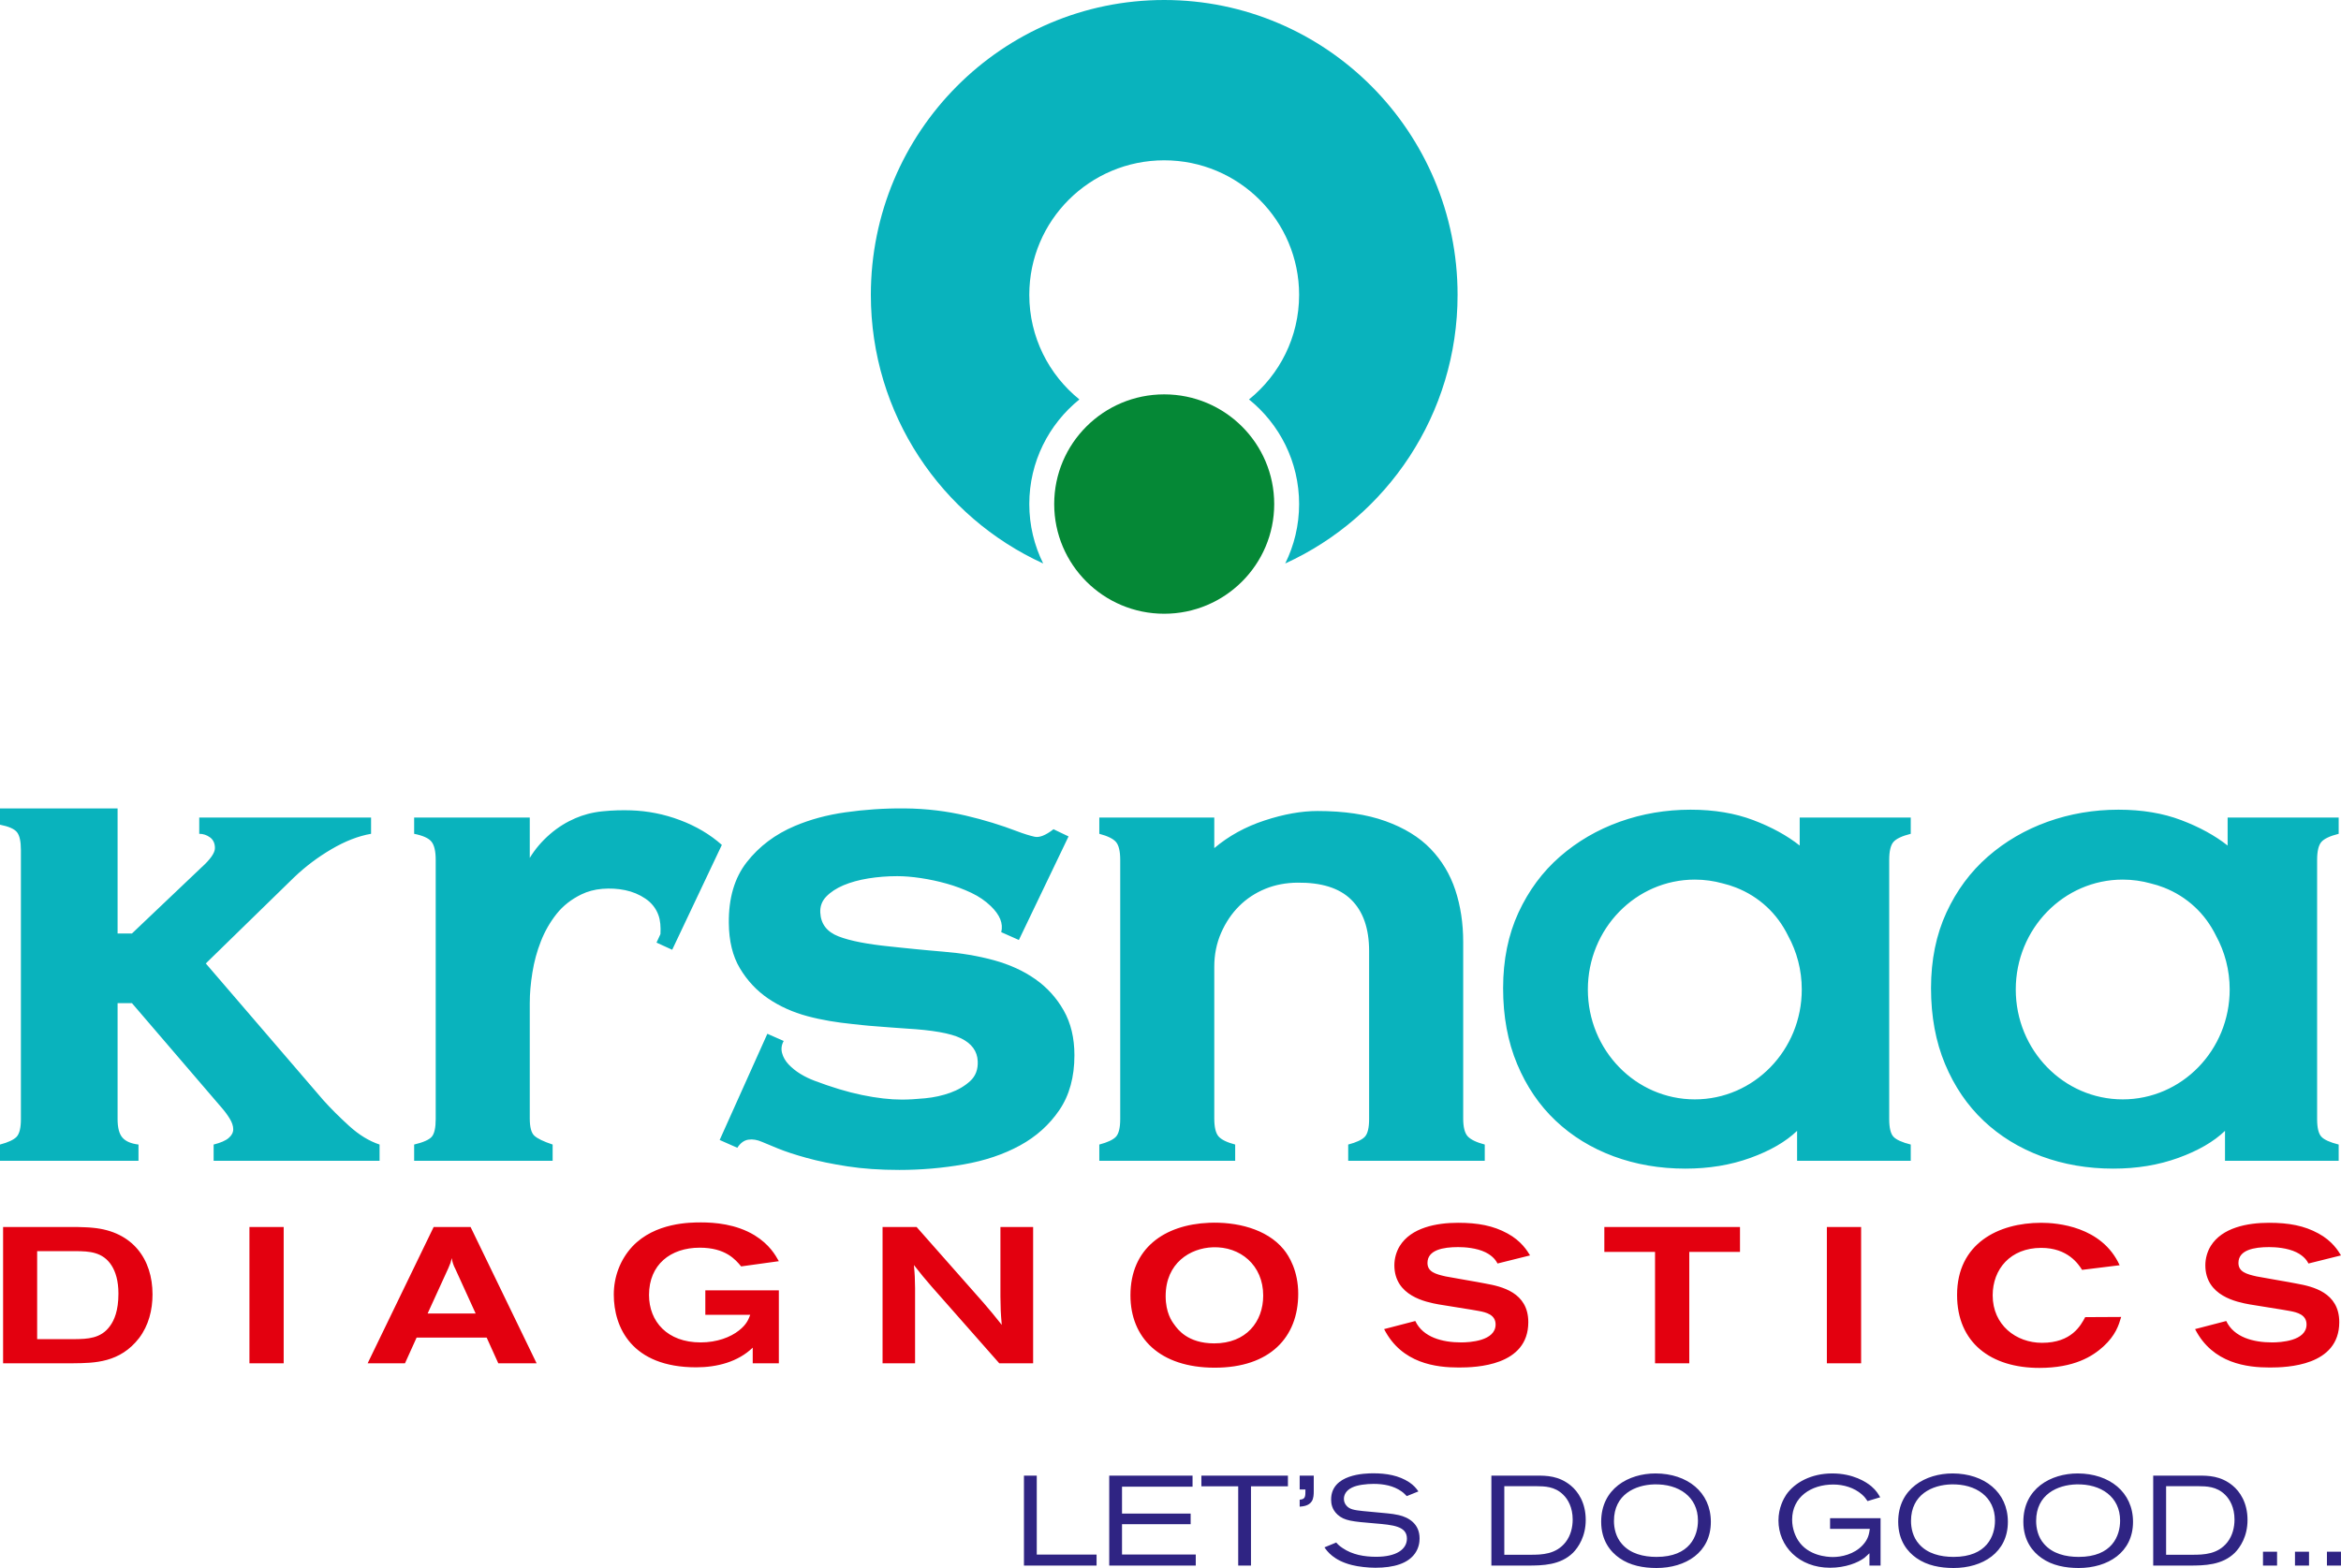
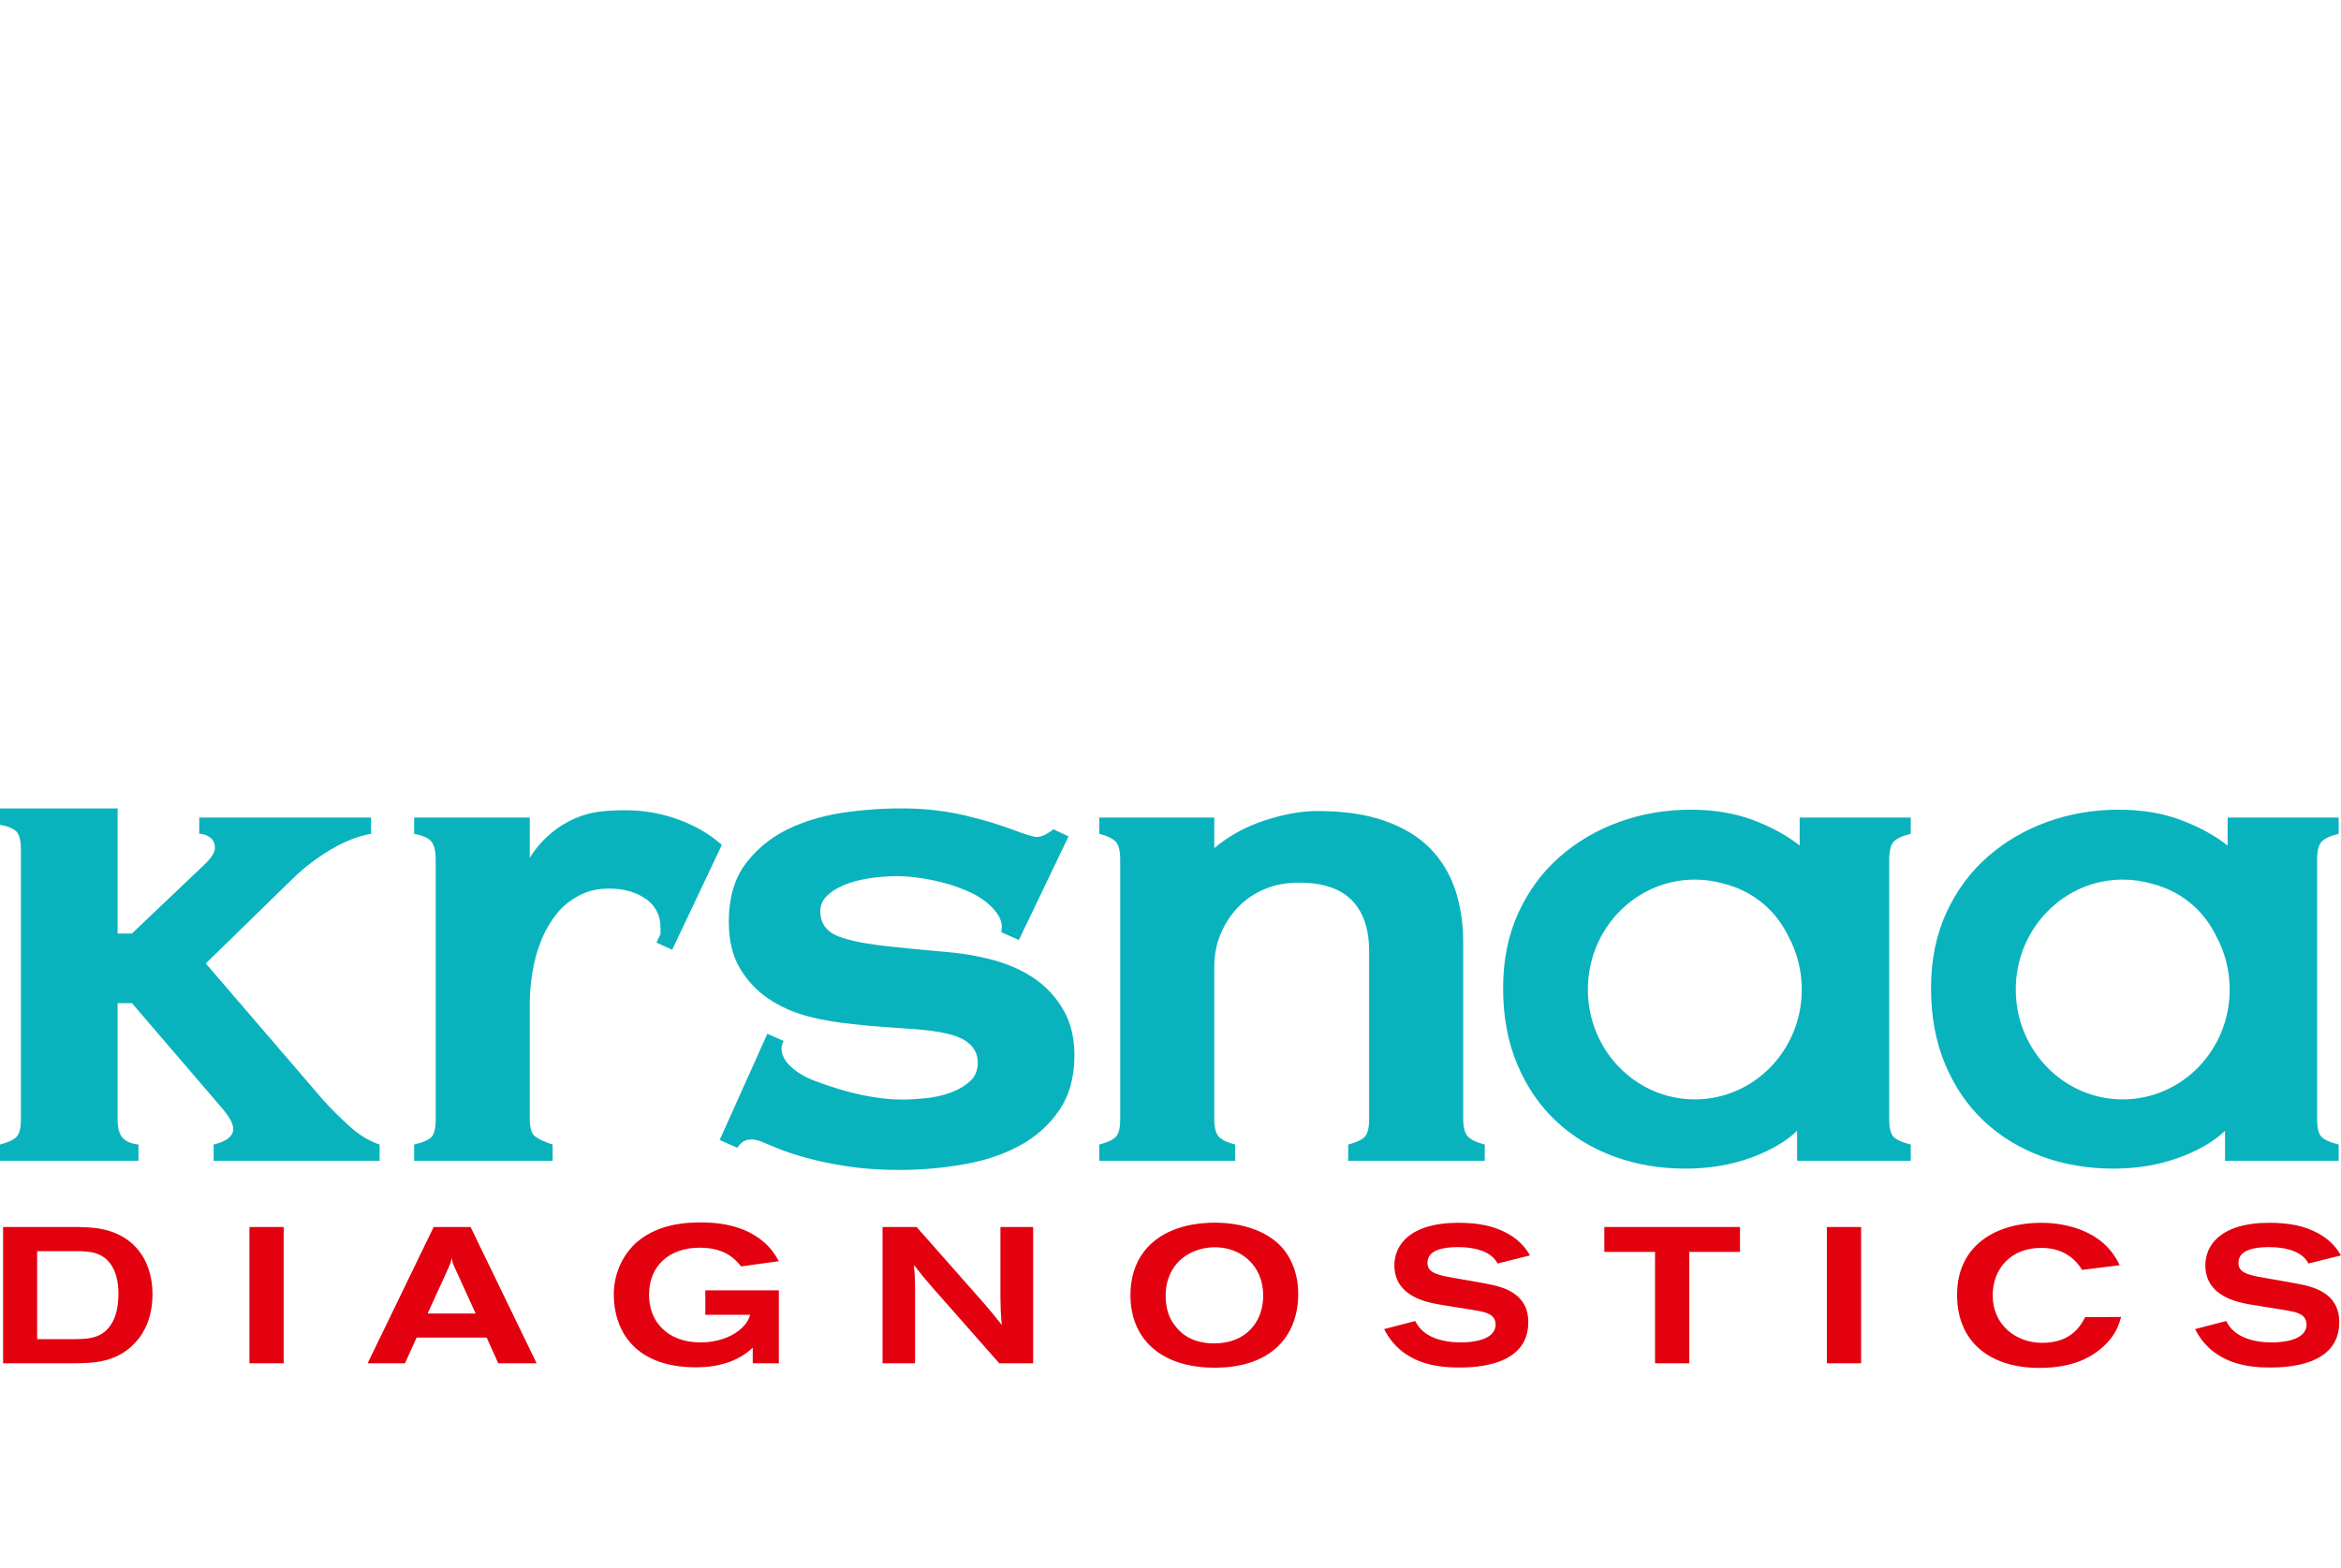
<svg xmlns="http://www.w3.org/2000/svg" width="100" height="67" viewBox="0 0 100 67" fill="none">
-   <path fill-rule="evenodd" clip-rule="evenodd" d="M49.731 16.851C52.326 16.851 54.43 18.949 54.43 21.538C54.43 24.126 52.326 26.225 49.731 26.225C47.136 26.225 45.032 24.126 45.032 21.538C45.032 18.949 47.136 16.851 49.731 16.851Z" fill="#058836" />
-   <path fill-rule="evenodd" clip-rule="evenodd" d="M49.731 0C56.652 0 62.263 5.64 62.263 12.598C62.263 17.703 59.243 22.098 54.901 24.077C55.28 23.311 55.494 22.449 55.494 21.538C55.494 19.732 54.659 18.122 53.354 17.068C54.659 16.014 55.494 14.404 55.494 12.598C55.494 9.424 52.913 6.85 49.731 6.85C46.548 6.85 43.968 9.424 43.968 12.598C43.968 14.404 44.803 16.014 46.108 17.068C44.803 18.122 43.968 19.732 43.968 21.538C43.968 22.449 44.182 23.311 44.561 24.077C40.219 22.098 37.2 17.703 37.2 12.598C37.2 5.64 42.81 0 49.731 0Z" fill="#09B3BD" />
  <path fill-rule="evenodd" clip-rule="evenodd" d="M22.63 47.792V42.865C22.63 42.458 22.667 42.021 22.742 41.557C22.816 41.093 22.937 40.648 23.105 40.221C23.272 39.794 23.496 39.404 23.774 39.052C24.053 38.7 24.409 38.424 24.835 38.217C25.097 38.09 25.393 38.008 25.728 37.98C26.063 37.953 26.389 37.971 26.704 38.036C27.021 38.101 27.31 38.222 27.57 38.398C27.83 38.574 28.021 38.809 28.128 39.108C28.207 39.328 28.23 39.599 28.212 39.915L28.044 40.277L28.714 40.583L30.835 36.102C30.333 35.656 29.737 35.303 29.049 35.044C28.361 34.784 27.663 34.65 26.956 34.626C26.584 34.614 26.174 34.622 25.728 34.668C25.282 34.714 24.905 34.822 24.584 34.96C24.216 35.118 23.849 35.336 23.495 35.642C23.142 35.948 22.854 36.287 22.63 36.658V34.932H17.691V35.628C18.063 35.703 18.309 35.813 18.43 35.962C18.551 36.111 18.612 36.37 18.612 36.742V47.82C18.612 48.191 18.555 48.442 18.444 48.572C18.333 48.701 18.081 48.813 17.691 48.906V49.601H23.607V48.906C23.216 48.776 22.956 48.65 22.826 48.529C22.695 48.409 22.63 48.163 22.63 47.792ZM38.64 34.543C39.588 34.551 40.459 34.664 41.249 34.849C42.039 35.034 42.769 35.26 43.44 35.517C43.736 35.63 43.989 35.707 44.193 35.753C44.398 35.8 44.668 35.693 45.002 35.433L45.645 35.74L43.523 40.165L42.77 39.831C42.863 39.46 42.711 39.092 42.324 38.718C42.097 38.499 41.821 38.305 41.486 38.147C41.151 37.99 40.802 37.859 40.44 37.758C40.078 37.656 39.71 37.577 39.337 37.521C38.965 37.465 38.631 37.438 38.333 37.438C37.905 37.438 37.491 37.47 37.091 37.535C36.691 37.6 36.337 37.698 36.031 37.827C35.724 37.957 35.477 38.12 35.291 38.314C35.105 38.509 35.027 38.737 35.04 38.996C35.064 39.478 35.319 39.817 35.821 40.012C36.324 40.207 37.059 40.346 38.026 40.444C38.342 40.475 38.701 40.518 39.1 40.555C39.5 40.592 39.905 40.634 40.314 40.666C41.058 40.726 41.77 40.843 42.449 41.028C43.128 41.214 43.719 41.483 44.221 41.836C44.724 42.188 45.129 42.634 45.435 43.172C45.742 43.709 45.896 44.35 45.896 45.092C45.896 46.02 45.682 46.8 45.254 47.43C44.826 48.061 44.263 48.567 43.566 48.947C42.868 49.327 42.068 49.597 41.165 49.754C40.263 49.912 39.347 49.991 38.417 49.991C37.598 49.991 36.858 49.94 36.198 49.838C35.538 49.736 34.956 49.615 34.454 49.476C33.952 49.337 33.542 49.202 33.226 49.072C32.91 48.943 32.685 48.851 32.556 48.794C32.351 48.704 32.156 48.669 31.97 48.697C31.785 48.724 31.626 48.841 31.496 49.044L30.742 48.711L32.779 44.173L33.477 44.48C33.384 44.647 33.361 44.818 33.407 44.995C33.454 45.171 33.548 45.334 33.686 45.482C33.826 45.63 33.993 45.765 34.189 45.886C34.384 46.006 34.586 46.101 34.789 46.178C35.515 46.453 36.194 46.66 36.826 46.79C37.458 46.92 38.026 46.985 38.528 46.985C38.807 46.985 39.138 46.966 39.519 46.929C39.9 46.893 40.258 46.813 40.593 46.693C40.928 46.572 41.212 46.405 41.444 46.192C41.677 45.978 41.782 45.695 41.765 45.343C41.746 44.916 41.509 44.591 41.054 44.368C40.598 44.146 39.821 44.015 38.724 43.951C38.258 43.924 37.821 43.881 37.412 43.853C37.003 43.826 36.669 43.782 36.407 43.756C35.758 43.69 35.118 43.589 34.496 43.422C33.873 43.256 33.314 43.004 32.821 42.671C32.329 42.337 31.923 41.905 31.607 41.376C31.291 40.848 31.14 40.202 31.133 39.441C31.122 38.384 31.371 37.516 31.9 36.839C32.43 36.162 33.115 35.648 33.951 35.294C34.603 35.018 35.324 34.821 36.114 34.71C36.905 34.598 37.748 34.535 38.64 34.543ZM52.763 48.906V49.601H46.959V48.906C47.312 48.813 47.549 48.701 47.67 48.572C47.791 48.441 47.852 48.191 47.852 47.82V36.742C47.852 36.37 47.791 36.115 47.67 35.976C47.55 35.838 47.312 35.721 46.959 35.628V34.932H51.87V36.24C52.484 35.721 53.201 35.326 54.019 35.058C54.837 34.789 55.592 34.654 56.28 34.654C57.414 34.654 58.383 34.798 59.182 35.086C59.981 35.373 60.624 35.767 61.108 36.268C61.591 36.77 61.945 37.359 62.168 38.036C62.391 38.713 62.503 39.452 62.503 40.249V47.792C62.503 48.162 62.569 48.419 62.698 48.558C62.828 48.696 63.07 48.813 63.424 48.906V49.601H57.591V48.906C57.945 48.813 58.182 48.701 58.303 48.572C58.423 48.442 58.484 48.191 58.484 47.82V40.639C58.484 39.673 58.228 38.94 57.717 38.44C57.206 37.939 56.437 37.704 55.414 37.716C54.931 37.722 54.474 37.805 54.047 37.98C53.62 38.156 53.246 38.403 52.931 38.718C52.615 39.033 52.358 39.414 52.163 39.859C51.968 40.304 51.87 40.788 51.87 41.307V47.792C51.87 48.162 51.931 48.419 52.052 48.558C52.172 48.696 52.41 48.813 52.763 48.906ZM76.383 39.987C76.145 39.503 75.838 39.088 75.468 38.746C75.088 38.394 74.648 38.118 74.156 37.925C73.971 37.852 73.782 37.793 73.592 37.748C73.211 37.642 72.81 37.585 72.397 37.585C69.873 37.585 67.828 39.688 67.828 42.281C67.828 44.874 69.873 46.976 72.397 46.976C74.92 46.976 76.966 44.874 76.966 42.281C76.966 41.447 76.754 40.665 76.383 39.987ZM81.621 49.601H76.766V48.321C76.282 48.785 75.617 49.17 74.771 49.476C73.924 49.783 72.998 49.935 71.993 49.935C70.896 49.935 69.872 49.758 68.924 49.407C67.976 49.055 67.151 48.548 66.454 47.889C65.757 47.232 65.207 46.423 64.808 45.468C64.407 44.513 64.208 43.431 64.208 42.225C64.208 41.019 64.427 39.942 64.863 38.996C65.3 38.051 65.892 37.251 66.636 36.602C67.379 35.954 68.232 35.456 69.189 35.113C70.146 34.771 71.156 34.598 72.217 34.598C73.222 34.598 74.115 34.748 74.896 35.044C75.677 35.34 76.338 35.703 76.877 36.13V34.932H81.621V35.628C81.25 35.721 81.002 35.838 80.882 35.976C80.762 36.115 80.701 36.372 80.701 36.742V47.82C80.701 48.189 80.762 48.443 80.882 48.572C81.002 48.701 81.25 48.813 81.621 48.906V49.601ZM94.663 39.987C94.425 39.503 94.118 39.088 93.748 38.746C93.367 38.394 92.928 38.118 92.436 37.925C92.25 37.852 92.062 37.793 91.872 37.748C91.49 37.642 91.09 37.585 90.676 37.585C88.153 37.585 86.107 39.688 86.107 42.281C86.107 44.874 88.153 46.976 90.676 46.976C93.199 46.976 95.245 44.874 95.245 42.281C95.245 41.447 95.033 40.665 94.663 39.987ZM99.901 49.601H95.045V48.321C94.561 48.785 93.896 49.17 93.05 49.476C92.203 49.783 91.278 49.935 90.273 49.935C89.175 49.935 88.151 49.758 87.203 49.407C86.255 49.055 85.43 48.548 84.733 47.889C84.037 47.232 83.487 46.423 83.087 45.468C82.687 44.513 82.487 43.431 82.487 42.225C82.487 41.019 82.707 39.942 83.143 38.996C83.579 38.051 84.172 37.251 84.915 36.602C85.658 35.954 86.511 35.456 87.468 35.113C88.425 34.771 89.436 34.598 90.496 34.598C91.501 34.598 92.395 34.748 93.175 35.044C93.956 35.34 94.617 35.703 95.157 36.13V34.932H99.901V35.628C99.529 35.721 99.281 35.838 99.162 35.976C99.041 36.115 98.98 36.372 98.98 36.742V47.82C98.98 48.189 99.041 48.443 99.162 48.572C99.281 48.701 99.529 48.813 99.901 48.906V49.601ZM5.637 42.865H5.023V47.82C5.023 48.191 5.093 48.456 5.233 48.613C5.372 48.771 5.6 48.868 5.916 48.906V49.601H0V48.906C0.353 48.813 0.59 48.701 0.712 48.572C0.833 48.441 0.893 48.191 0.893 47.82V36.325C0.893 35.953 0.837 35.698 0.725 35.559C0.614 35.419 0.372 35.313 0 35.239V34.543H5.023V34.932V39.887H5.637L8.595 37.075C8.986 36.723 9.181 36.445 9.181 36.24C9.181 36.036 9.111 35.884 8.972 35.781C8.832 35.679 8.679 35.628 8.511 35.628V34.932H13.65H15.851V35.628C15.312 35.721 14.749 35.939 14.163 36.283C13.577 36.626 13.042 37.029 12.558 37.493L8.791 41.168L13.814 47.013C14.13 47.365 14.498 47.732 14.916 48.112C15.335 48.493 15.767 48.757 16.214 48.906V49.601H9.126V48.906C9.424 48.831 9.637 48.739 9.767 48.627C9.898 48.516 9.963 48.391 9.963 48.251C9.963 48.112 9.912 47.959 9.809 47.792C9.707 47.625 9.581 47.458 9.433 47.291L5.637 42.865Z" fill="#09B3BD" />
-   <path fill-rule="evenodd" clip-rule="evenodd" d="M99.399 66.896H99.999V66.303H99.399V66.896ZM98.034 66.896H98.634V66.303H98.034V66.896ZM96.668 66.896H97.269V66.303H96.668V66.896ZM93.9 63.504C94.25 63.509 94.681 63.509 95.047 63.868C95.249 64.064 95.451 64.413 95.451 64.93C95.451 65.257 95.369 65.611 95.15 65.894C94.741 66.417 94.14 66.434 93.654 66.434H92.529V63.504H93.9ZM91.978 66.896H93.523C94.173 66.896 94.927 66.88 95.467 66.347C95.691 66.118 96.007 65.655 96.007 64.947C96.007 64.206 95.68 63.732 95.369 63.476C94.856 63.057 94.337 63.052 93.895 63.052H91.978V66.896ZM88.697 63.427C89.751 63.4 90.564 63.961 90.564 64.974C90.564 65.628 90.22 66.526 88.795 66.526C88.238 66.526 87.676 66.39 87.315 65.971C87.053 65.676 86.977 65.29 86.977 64.991C86.977 63.852 87.894 63.449 88.697 63.427ZM88.757 62.959C87.605 62.959 86.431 63.602 86.431 65.023C86.431 65.835 86.835 66.314 87.212 66.575C87.665 66.896 88.233 67 88.795 67C90.034 67 91.116 66.341 91.116 65.028C91.116 63.754 90.105 62.964 88.757 62.959ZM83.351 63.427C84.405 63.4 85.219 63.961 85.219 64.974C85.219 65.628 84.874 66.526 83.45 66.526C82.893 66.526 82.33 66.39 81.97 65.971C81.708 65.676 81.632 65.29 81.632 64.991C81.632 63.852 82.549 63.449 83.351 63.427ZM83.411 62.959C82.259 62.959 81.085 63.602 81.085 65.023C81.085 65.835 81.489 66.314 81.866 66.575C82.319 66.896 82.888 67 83.45 67C84.689 67 85.77 66.341 85.77 65.028C85.77 63.754 84.76 62.964 83.411 62.959ZM79.857 66.896H80.332V64.871H78.175V65.328H79.873C79.841 65.552 79.808 65.764 79.567 66.025C79.202 66.417 78.661 66.531 78.295 66.531C78.044 66.531 77.236 66.477 76.816 65.829C76.701 65.655 76.554 65.334 76.554 64.936C76.554 63.967 77.362 63.433 78.312 63.433C78.754 63.433 79.202 63.569 79.529 63.852C79.649 63.956 79.704 64.037 79.775 64.141L80.316 63.978C80.234 63.841 80.151 63.689 79.939 63.509C79.72 63.324 79.158 62.959 78.268 62.959C77.373 62.959 76.663 63.346 76.302 63.868C76.193 64.032 75.97 64.43 75.97 64.969C75.97 66.069 76.843 66.989 78.175 66.989C78.83 66.989 79.365 66.776 79.644 66.564C79.726 66.495 79.786 66.434 79.857 66.37V66.896ZM70.663 63.427C71.717 63.4 72.531 63.961 72.531 64.974C72.531 65.628 72.186 66.526 70.761 66.526C70.204 66.526 69.642 66.39 69.282 65.971C69.02 65.676 68.943 65.29 68.943 64.991C68.943 63.852 69.861 63.449 70.663 63.427ZM70.723 62.959C69.571 62.959 68.397 63.602 68.397 65.023C68.397 65.835 68.802 66.314 69.178 66.575C69.631 66.896 70.199 67 70.761 67C72.001 67 73.082 66.341 73.082 65.028C73.082 63.754 72.072 62.964 70.723 62.959ZM65.629 63.504C65.978 63.509 66.41 63.509 66.775 63.868C66.978 64.064 67.18 64.413 67.18 64.93C67.18 65.257 67.098 65.611 66.879 65.894C66.47 66.417 65.869 66.434 65.383 66.434H64.259V63.504H65.629ZM63.707 66.896H65.252C65.902 66.896 66.655 66.88 67.196 66.347C67.42 66.118 67.737 65.655 67.737 64.947C67.737 64.206 67.409 63.732 67.098 63.476C66.584 63.057 66.066 63.052 65.624 63.052H63.707V66.896ZM56.577 66.118C56.686 66.276 56.965 66.679 57.756 66.875C58.03 66.945 58.434 66.989 58.75 66.989C59.547 66.989 60.142 66.804 60.443 66.379C60.612 66.139 60.64 65.894 60.64 65.736C60.64 65.105 60.17 64.838 59.755 64.74C59.591 64.702 59.422 64.68 59.258 64.664C58.908 64.626 58.565 64.604 58.215 64.566C57.855 64.528 57.653 64.495 57.522 64.342C57.451 64.266 57.407 64.162 57.407 64.048C57.407 63.89 57.483 63.694 57.751 63.564C57.98 63.449 58.368 63.406 58.679 63.406C59.1 63.406 59.525 63.482 59.869 63.727C59.962 63.792 60.011 63.847 60.093 63.928L60.59 63.727C60.481 63.574 60.394 63.471 60.203 63.34C59.755 63.041 59.209 62.954 58.669 62.954C58.313 62.954 56.861 62.981 56.861 64.075C56.861 64.255 56.899 64.501 57.134 64.718C57.429 64.985 57.762 65.013 58.728 65.094C59.493 65.159 60.099 65.208 60.099 65.742C60.099 66.21 59.635 66.521 58.788 66.521C58.281 66.521 57.767 66.434 57.347 66.145C57.2 66.047 57.14 65.982 57.08 65.911L56.577 66.118ZM55.518 63.645H55.764C55.764 63.961 55.764 64.059 55.518 64.081V64.38C55.671 64.364 55.906 64.348 56.037 64.147C56.113 64.021 56.119 63.858 56.119 63.721V63.052H55.518V63.645ZM51.319 63.509H52.892V66.896H53.438V63.509H55.016V63.052H51.319V63.509ZM47.383 66.896H51.079V66.423H47.929V65.127H50.861V64.674H47.929V63.525H50.942V63.052H47.383V66.896ZM43.74 66.896H46.842V66.428H44.287V63.052H43.74V66.896Z" fill="#2F2483" />
  <path fill-rule="evenodd" clip-rule="evenodd" d="M93.767 56.792C94.519 58.268 95.999 58.433 96.958 58.433C97.694 58.433 99.926 58.367 99.926 56.495C99.926 55.217 98.777 54.97 98.099 54.846C97.826 54.788 96.636 54.591 96.396 54.541C95.958 54.443 95.619 54.343 95.619 53.964C95.619 53.412 96.28 53.288 96.925 53.288C97.206 53.288 97.71 53.321 98.099 53.511C98.446 53.684 98.562 53.898 98.611 53.989L100 53.643C99.885 53.453 99.628 53.024 99.033 52.703C98.429 52.373 97.776 52.249 96.925 52.249C95.999 52.249 94.924 52.455 94.437 53.238C94.288 53.477 94.205 53.775 94.205 54.063C94.205 55.382 95.561 55.638 96.099 55.737C96.371 55.786 97.57 55.968 97.809 56.017C98.124 56.075 98.528 56.174 98.528 56.594C98.528 57.303 97.413 57.361 97.057 57.361C96.264 57.361 95.429 57.147 95.098 56.446L93.767 56.792ZM89.073 56.281C88.882 56.636 88.494 57.378 87.229 57.378C86.121 57.378 85.121 56.619 85.121 55.349C85.121 54.236 85.873 53.321 87.196 53.321C88.329 53.321 88.783 54.014 88.94 54.261L90.544 54.063C89.784 52.397 87.866 52.249 87.196 52.249C85.353 52.249 83.6 53.14 83.6 55.333C83.6 57.369 85.038 58.45 87.114 58.45C88.601 58.45 89.379 57.963 89.85 57.535C90.371 57.056 90.503 56.636 90.61 56.273L89.073 56.281ZM78.038 58.252H79.501V52.43H78.038V58.252ZM68.532 53.494H70.698V58.252H72.161V53.494H74.327V52.43H68.532V53.494ZM59.125 56.792C59.878 58.268 61.358 58.433 62.317 58.433C63.052 58.433 65.284 58.367 65.284 56.495C65.284 55.217 64.135 54.97 63.457 54.846C63.184 54.788 61.994 54.591 61.754 54.541C61.316 54.443 60.977 54.343 60.977 53.964C60.977 53.412 61.639 53.288 62.284 53.288C62.565 53.288 63.069 53.321 63.457 53.511C63.805 53.684 63.92 53.898 63.97 53.989L65.359 53.643C65.243 53.453 64.987 53.024 64.392 52.703C63.788 52.373 63.135 52.249 62.284 52.249C61.358 52.249 60.283 52.455 59.795 53.238C59.646 53.477 59.563 53.775 59.563 54.063C59.563 55.382 60.92 55.638 61.457 55.737C61.73 55.786 62.928 55.968 63.168 56.017C63.482 56.075 63.887 56.174 63.887 56.594C63.887 57.303 62.771 57.361 62.416 57.361C61.622 57.361 60.787 57.147 60.457 56.446L59.125 56.792ZM51.811 53.296C52.976 53.255 53.96 54.055 53.96 55.358C53.96 56.479 53.232 57.402 51.868 57.402C50.736 57.402 50.306 56.8 50.165 56.603C50.058 56.462 49.793 56.091 49.793 55.382C49.793 53.972 50.835 53.329 51.811 53.296ZM51.645 52.249C49.727 52.331 48.289 53.346 48.289 55.349C48.289 57.163 49.537 58.441 51.893 58.441C54.249 58.441 55.456 57.139 55.456 55.283C55.456 54.31 55.068 53.667 54.828 53.379C54.1 52.497 52.794 52.2 51.645 52.249ZM37.7 58.252H39.089V55.044C39.081 54.599 39.081 54.5 39.039 54.055C39.362 54.467 39.486 54.615 39.792 54.97L42.685 58.252H44.132V52.43H42.735V55.407C42.743 55.91 42.743 56.058 42.792 56.611C42.429 56.157 42.363 56.075 42.016 55.671L39.155 52.43H37.7V58.252ZM32.154 58.252H33.27V55.135H30.129V56.182H32.047C31.981 56.347 31.915 56.578 31.567 56.85C31.204 57.139 30.625 57.361 29.93 57.361C28.509 57.361 27.724 56.471 27.724 55.333C27.724 54.038 28.641 53.313 29.89 53.313C30.997 53.313 31.419 53.824 31.659 54.113L33.27 53.89C33.121 53.626 32.874 53.181 32.237 52.785C31.435 52.298 30.518 52.233 29.947 52.233C29.492 52.233 27.98 52.233 27.012 53.263C26.492 53.824 26.219 54.558 26.219 55.316C26.219 56.709 26.979 58.425 29.741 58.425C30.625 58.425 31.526 58.194 32.154 57.584V58.252ZM20.318 56.124H18.267L19.152 54.187C19.185 54.113 19.21 54.038 19.243 53.964C19.26 53.898 19.276 53.832 19.3 53.758C19.309 53.84 19.326 53.914 19.351 53.989C19.375 54.063 19.408 54.145 19.45 54.22L20.318 56.124ZM15.705 58.252H17.3L17.796 57.155H20.789L21.285 58.252H22.922L20.102 52.43H18.524L15.705 58.252ZM10.655 58.252H12.118V52.43H10.655V58.252ZM3.274 53.461C3.778 53.469 4.39 53.477 4.77 54.08C4.935 54.343 5.059 54.723 5.059 55.275C5.059 56.009 4.878 56.413 4.704 56.652C4.316 57.205 3.72 57.213 3.199 57.221H1.587V53.461H3.274ZM0.132 58.252H3.142C4.026 58.243 5.126 58.235 5.944 57.172C6.349 56.636 6.515 55.976 6.515 55.308C6.515 53.807 5.671 52.62 3.968 52.463C3.754 52.439 3.538 52.439 3.323 52.43H0.132V58.252Z" fill="#E3000F" />
</svg>